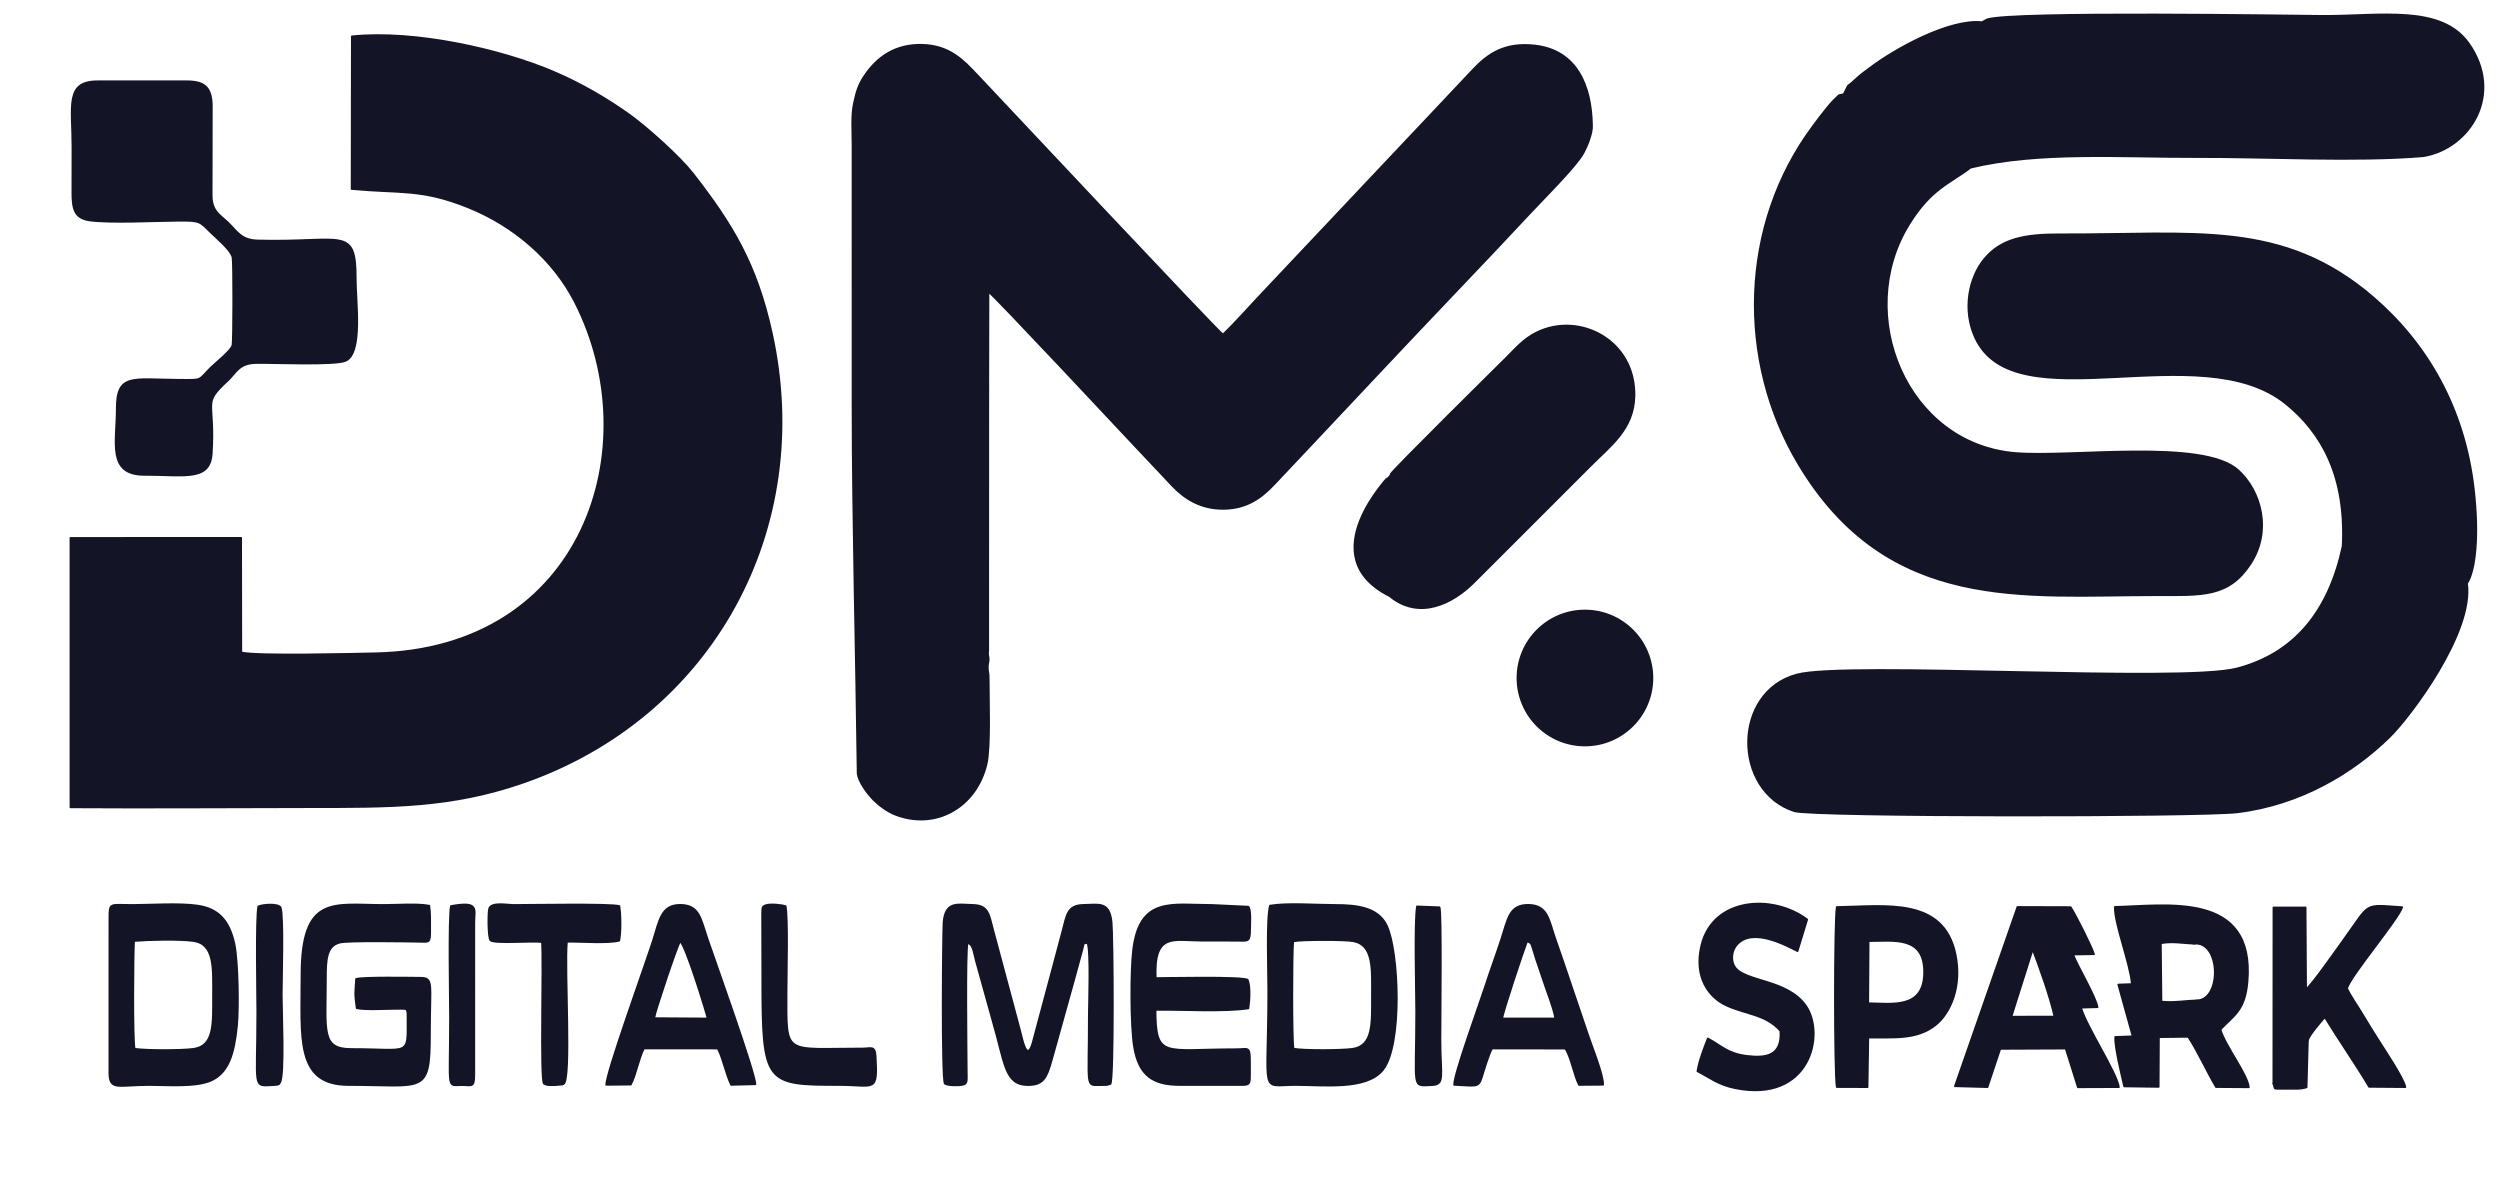
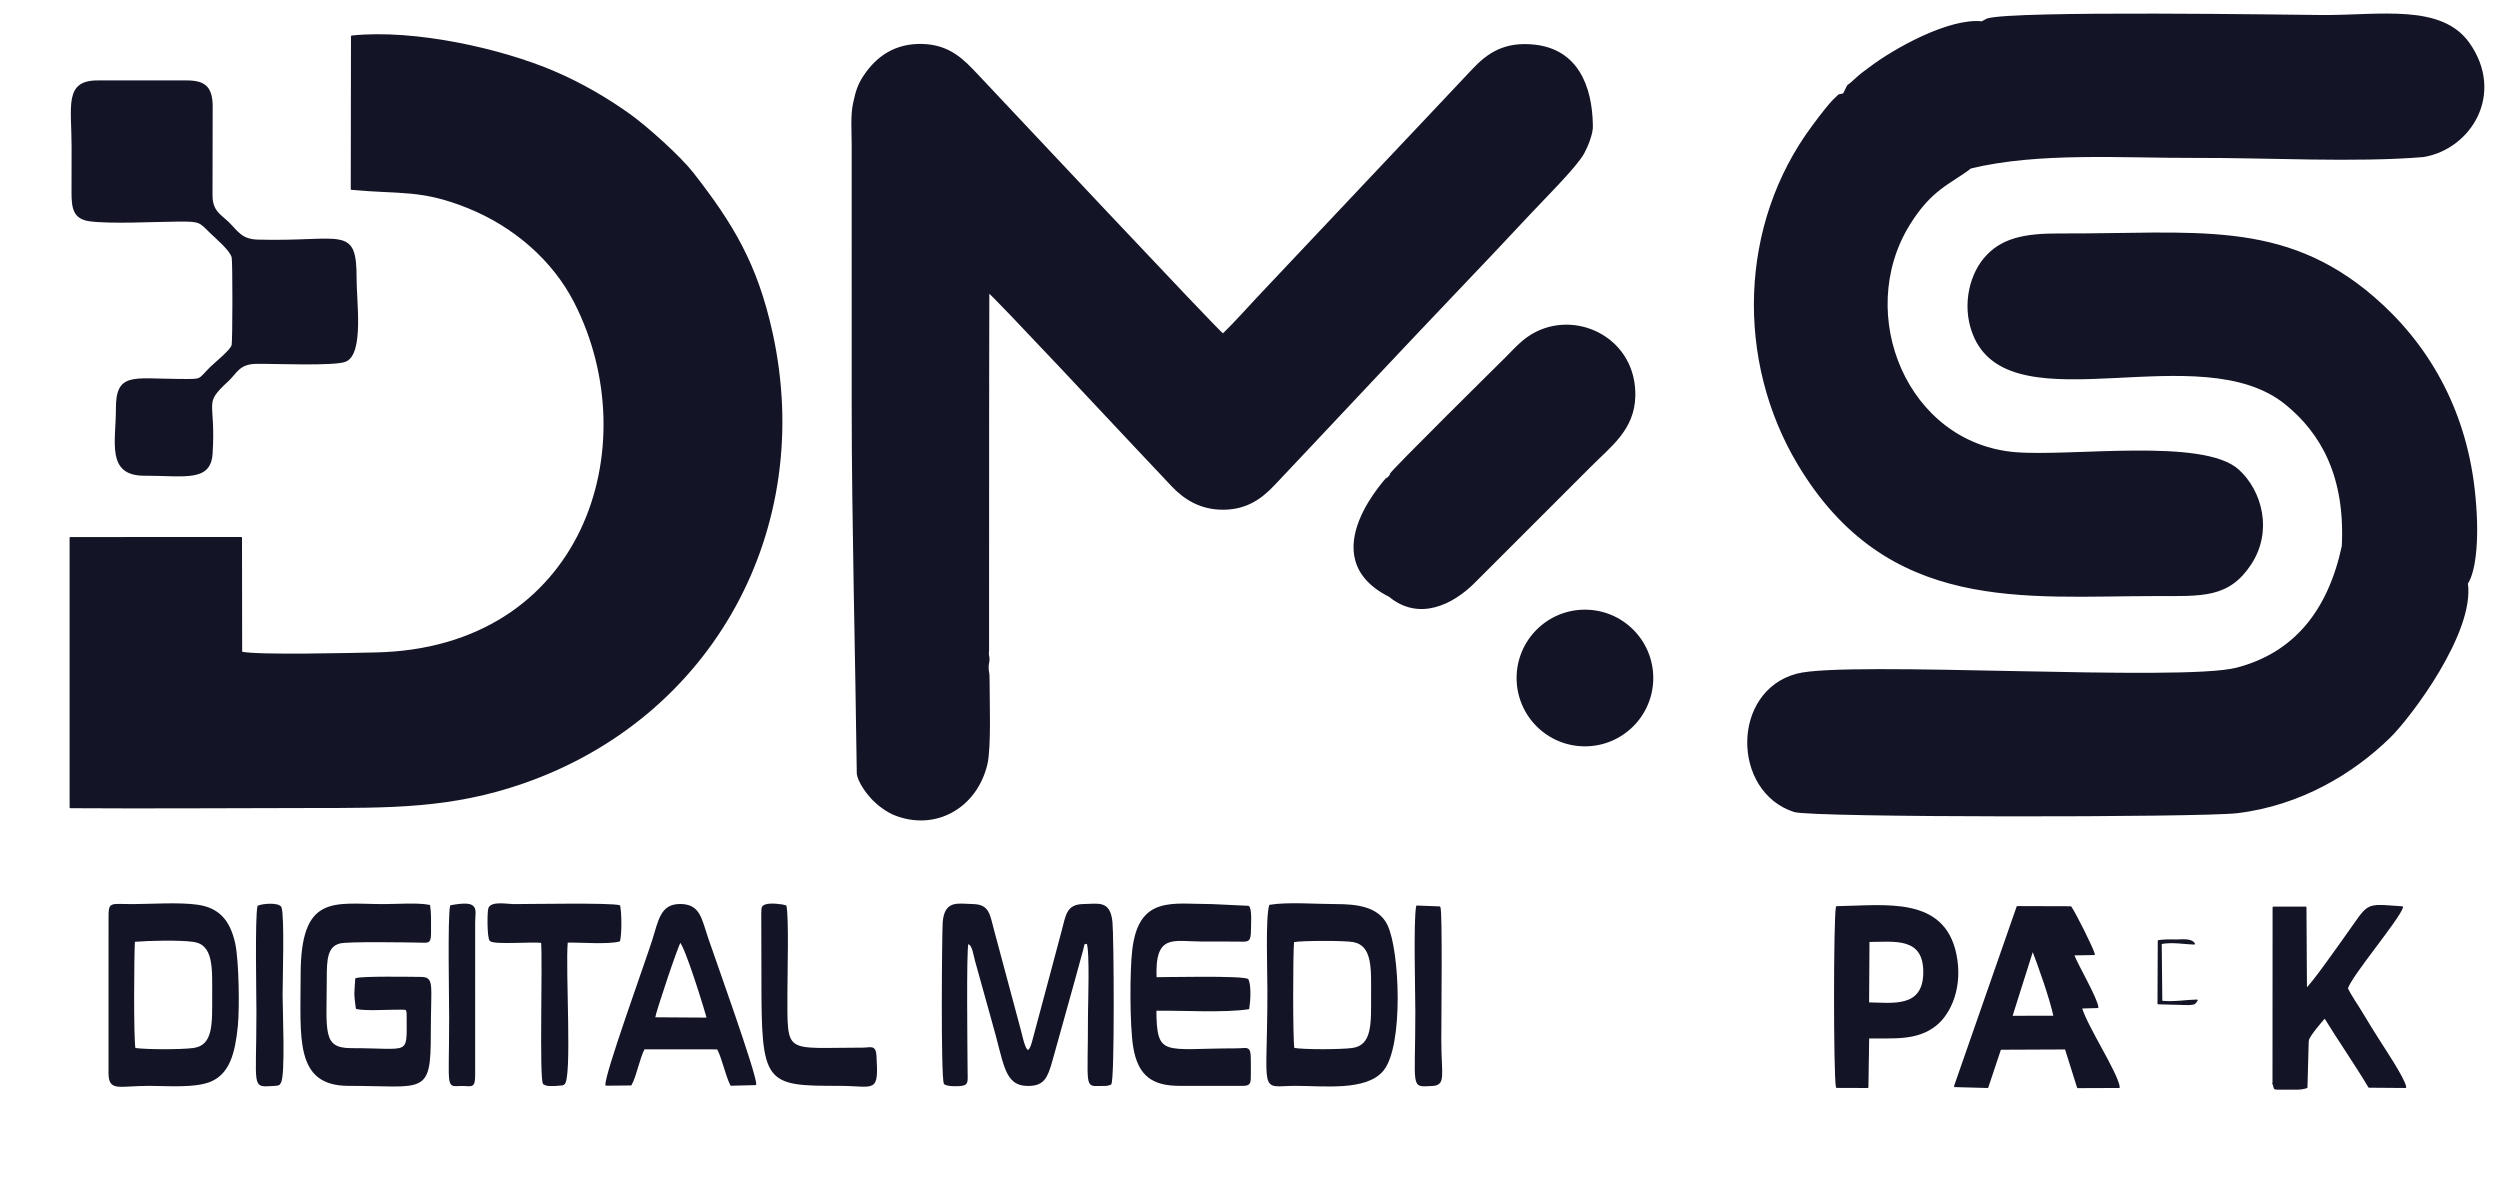
<svg xmlns="http://www.w3.org/2000/svg" xml:space="preserve" width="292.5mm" height="138mm" version="1.1" style="shape-rendering:geometricPrecision; text-rendering:geometricPrecision; image-rendering:optimizeQuality; fill-rule:evenodd; clip-rule:evenodd" viewBox="0 0 29250 13800">
  <defs>
    <style type="text/css">
   
    .str0 {stroke:#131426;stroke-width:20;stroke-linecap:round;stroke-linejoin:round;stroke-miterlimit:22.926}
    .fil1 {fill:none}
    .fil0 {fill:#131426}
   
  </style>
  </defs>
  <g id="Layer_x0020_1">
    <path class="fil0 str0" d="M27408.87 6391.14c-163.35,758.14 -560.8,1252.14 -1235.9,1429.7 -647.22,170.23 -4556.96,-84.2 -5146.65,70.43 -762.53,199.96 -756.25,1365.62 -33.09,1599.6 205.07,66.34 4766.96,64.23 5185.03,13.21 746.41,-91.1 1360.42,-469.79 1780.59,-881.22 239.3,-234.33 985.89,-1222.59 905.47,-1797.18 98.91,-149.31 141.68,-561.18 79.11,-1105.86 -109.22,-950.69 -550.15,-1702.42 -1175.5,-2240.69 -1061.46,-913.68 -2093.07,-731.23 -3669.79,-737.65 -420.36,-1.71 -687.04,56.53 -878.94,285.28 -184.08,219.43 -260.36,600.98 -108.55,927.1 469.99,1009.66 2630.6,-38.76 3630.56,767.74 424.39,342.28 708.97,854.62 667.66,1669.54zm945.97 -4563.64c550.33,-92.84 942.99,-729.57 531.06,-1317.44 -321.58,-458.95 -1040.11,-321.47 -1703.97,-324.17 -286.12,-1.16 -3648.45,-56.5 -3932.74,40.97l-59.98 32.57c-374.29,-40.63 -1005.72,302.94 -1311.78,534.86 -64.07,48.55 -100.11,70.45 -172.29,138.32 -123.42,116.05 -53.36,13.73 -132.63,168.29 -88.68,26.62 -20.83,-17.31 -120.71,74.19 -14.68,13.45 -68.01,77.08 -83.93,96.71 -61.91,76.28 -97.67,125.22 -157.12,205.02 -861.18,1155.86 -890.05,2746.98 -169.38,3952.13 1045.97,1749.13 2641.98,1534.64 4186.08,1535.11 537.32,0.17 846.44,26.41 1104.03,-367.7 252.29,-386 123.83,-852.23 -145.12,-1095.22 -411,-371.32 -1945.23,-146.73 -2605.93,-200.74 -1274.29,-104.18 -1891.31,-1619.75 -1248.74,-2668.16 262.54,-428.34 483.09,-484.79 724.31,-670.59 797.08,-193.33 1770.34,-120.89 2649.2,-123.94 824.77,-2.87 1854.72,56.16 2649.64,-10.21z" />
    <g id="_2005119290336">
      <path class="fil0 str0" d="M4113.85 2211.18c577.72,53.95 813.81,-5.28 1357.62,212.75 546.29,219.02 1003.71,617.51 1257.24,1114.97 863.27,1693.87 99.58,4055.15 -2335.79,4104.64 -268.32,5.46 -1387.08,33.61 -1569.62,-9.81l-1.83 -1340.86 -1997.21 0.66 0.22 3152.36c927.28,6.15 1856.95,-1.18 2784.35,-1.99 948.49,-0.82 1664.4,8.99 2518.02,-289.12 2215.4,-773.7 3405.46,-2974.33 2902.73,-5259.54 -176.72,-803.35 -457.56,-1269.27 -927.56,-1871.25 -146.64,-187.81 -532.7,-534.46 -727.11,-674.29 -253.93,-182.65 -558.66,-364.77 -893.28,-507.95 -609.53,-260.82 -1622.41,-493.21 -2365.22,-416.18l-2.56 1785.61z" />
      <path class="fil0 str0" d="M1686.12 5555.75c477.35,0 770.14,76.42 791.21,-248.14 41.46,-638.54 -118.1,-571.91 185.35,-852.98 102.1,-94.57 131.37,-202.86 329.33,-207.4 194.76,-4.48 923.52,29.66 1051.2,-25.6 205.07,-88.75 118.29,-698.06 119.03,-956.92 1.79,-630.84 -150.43,-423.96 -1148.48,-451.33 -191.46,-5.25 -239.84,-105.35 -340.22,-203.83 -96.73,-94.9 -193.29,-132.11 -197.08,-316.94l1.78 -1070.69c-7.87,-203.24 -87.8,-270.95 -293.64,-270.95l-1044.43 0c-381.29,0 -292.58,290.93 -292.58,770.83 0,174.26 -0.19,348.43 -0.8,522.66 -0.67,190.82 18.58,308.09 198.76,334.03 238.3,34.31 776.57,5.61 1044.49,4.03 255.63,-1.52 243.84,8.01 377.12,138.63 61.71,60.47 234.51,203.85 253.48,289.93 11.73,53.2 10.78,987.27 -0.85,1028.82 -18.4,65.76 -204.77,211.96 -256.23,263.52 -152.1,152.43 -83.87,141.43 -373.5,140.01 -537.71,-2.66 -725.25,-79.54 -724.11,340.06 1.04,381.72 -115.6,772.26 320.17,772.26z" />
    </g>
    <g>
      <path class="fil0" d="M10420.26 5461.58c-0.76,-2 -1.28,-3.78 -1.48,-5.28 0.45,1.85 0.95,3.61 1.48,5.28l0 0zm-385.94 3588.24c11.65,102.32 122.59,242.31 173.16,295.45 59.02,62.04 161.69,144.03 260.5,183.46 476.28,190.07 956.9,-83.46 1075.43,-591.73 44.63,-191.43 24.64,-744.1 24.22,-1007.12 -0.09,-55.6 -7.37,-56.38 -10.12,-106.67 -2.97,-54.27 9.62,-72.67 9.93,-107.39 0.38,-42.53 -13.4,-42.71 -5.46,-102.51l0.84 -2754.5c0.06,-78.36 -0.66,-157.18 0.23,-235.48 1.25,-109.32 -0.16,-31.42 -0.03,-150.26l2.12 -1057.94c43.43,17.55 1640.61,1727.17 1720.42,1811.37 152.46,160.84 283.14,300.45 428.88,455.01 140.92,149.45 331.01,275.68 604.53,272.16 278.7,-3.59 448.19,-138.31 589.49,-288.07 143.84,-152.47 280.22,-297.2 423.84,-449.69 573.74,-609.15 1123.08,-1196.2 1711.44,-1813.54 282.6,-296.51 584.58,-614.58 858.59,-908.99 147.66,-158.64 533.84,-541.51 622.2,-700.07 39.87,-71.56 110.58,-237.29 101.92,-332.12 -8.17,-454.83 -174.46,-874.72 -672.83,-928.99 -347.78,-37.87 -543.49,96.39 -717.82,280.84 -316.76,335.13 -609.76,648.58 -974.05,1032.6l-1469.01 1557.17c-172.7,181.37 -320.37,352.64 -483.87,510.86 -44.86,-19.71 -2605.96,-2751.61 -2881.09,-3042.49 -156.53,-165.51 -317.65,-337.02 -631.8,-346.79 -329.14,-10.25 -539.05,151.8 -679.9,360.35 -76.39,113.11 -94.19,186.78 -124.63,320.8 -31.91,140.5 -16.87,327.32 -16.92,485.78l0.25 3049.78c0.15,1349.54 43.35,2960.5 59.54,4308.72z" />
      <path id="_1" class="fil1 str0" d="M10420.26 5461.58c-0.76,-2 -1.28,-3.78 -1.48,-5.28 0.45,1.85 0.95,3.61 1.48,5.28m-385.94 3588.24c11.65,102.32 122.59,242.31 173.16,295.45 59.02,62.04 161.69,144.03 260.5,183.46 476.28,190.07 956.9,-83.46 1075.43,-591.73 44.63,-191.43 24.64,-744.1 24.22,-1007.12 -0.09,-55.6 -7.37,-56.38 -10.12,-106.67 -2.97,-54.27 9.62,-72.67 9.93,-107.39 0.38,-42.53 -13.4,-42.71 -5.46,-102.51l0.84 -2754.5c0.06,-78.36 -0.66,-157.18 0.23,-235.48 1.25,-109.32 -0.16,-31.42 -0.03,-150.26l2.12 -1057.94c43.43,17.55 1640.61,1727.17 1720.42,1811.37 152.46,160.84 283.14,300.45 428.88,455.01 140.92,149.45 331.01,275.68 604.53,272.16 278.7,-3.59 448.19,-138.31 589.49,-288.07 143.84,-152.47 280.22,-297.2 423.84,-449.69 573.74,-609.15 1123.08,-1196.2 1711.44,-1813.54 282.6,-296.51 584.58,-614.58 858.59,-908.99 147.66,-158.64 533.84,-541.51 622.2,-700.07 39.87,-71.56 110.58,-237.29 101.92,-332.12 -8.17,-454.83 -174.46,-874.72 -672.83,-928.99 -347.78,-37.87 -543.49,96.39 -717.82,280.84 -316.76,335.13 -609.76,648.58 -974.05,1032.6l-1469.01 1557.17c-172.7,181.37 -320.37,352.64 -483.87,510.86 -44.86,-19.71 -2605.96,-2751.61 -2881.09,-3042.49 -156.53,-165.51 -317.65,-337.02 -631.8,-346.79 -329.14,-10.25 -539.05,151.8 -679.9,360.35 -76.39,113.11 -94.19,186.78 -124.63,320.8 -31.91,140.5 -16.87,327.32 -16.92,485.78l0.25 3049.78c0.15,1349.54 43.35,2960.5 59.54,4308.72z" />
    </g>
    <path class="fil0 str0" d="M16268.35 5550.22c1.33,1.23 -943.34,955.77 -10.24,1424.28 347.75,286.37 738.88,87.4 986.39,-159.97l1353.13 -1352.53c240.05,-243.71 517.97,-435.33 525.79,-830.07 12.9,-651.01 -643.56,-987.29 -1141.26,-744.12 -159.8,78.08 -251.98,192.42 -368.44,307.61 -19.68,19.48 -1328.27,1311.73 -1345.37,1354.8z" />
    <circle class="fil0 str0" cx="18543.7" cy="7932.65" r="789.57" />
    <g id="_2005119286064">
      <path class="fil0 str0" d="M11053.23 12677.59c38.1,24.3 124.9,23.2 180.92,19 90.7,-6.8 77.65,-40.28 76.86,-159.52 -1.59,-241.8 -15.94,-1429.42 10.07,-1502.82 65.56,11.9 69.33,111.56 96.02,204.17l196.51 706.8c145.13,493.72 137.86,751.38 415.84,750.4 181.94,-0.65 218.77,-91.57 273.95,-286.83 45.45,-160.82 85.86,-308.67 132.7,-475.19 44.27,-157.43 87.91,-317.18 132.32,-475.2l95.03 -346.98c24.58,-88.64 2,-67.19 59.07,-80.17 40.06,80.44 16.89,736.58 16.89,831.72 0,876.65 -43.59,834.24 130.33,833.17 49,-0.29 84.77,2.71 122.77,-13.94 40.33,-41.87 29.75,-1734.56 13.21,-1893.93 -25.6,-246.84 -149.32,-203.58 -327.9,-200.99 -192.24,2.79 -195.96,113.8 -251.75,324.11 -40.75,153.61 -81.46,307.72 -124.2,466.22l-218.34 815.28c-71.66,257.14 -124.82,-53.56 -146.02,-126.79l-312.32 -1164.87c-55.27,-202.95 -54.81,-310.18 -244.6,-313.87 -173.81,-3.39 -320.96,-50.16 -341.23,206.34 -7.8,98.73 -23.81,1803.23 13.87,1883.89z" />
      <path class="fil0 str0" d="M3813.28 11447.36c0.12,-224.38 8.12,-377.11 159.52,-418.19 92.4,-25.06 787.15,-13.2 931.72,-10.57 120.63,2.19 129.66,19.87 128.65,-143.51 -0.56,-92.26 2.93,-199.8 -10.29,-278.24 -139.47,-27.8 -381.53,-8.86 -532.01,-8.86 -582.92,0 -963.33,-128.29 -963.42,819.79 -0.07,742.03 -71.94,1286.86 550.36,1286.76 883.51,-0.14 952.52,120.53 952.59,-594.08 0.06,-596.36 45.9,-659.31 -110.52,-660.68 -144.25,-1.27 -679.63,-10.16 -753.72,13.97 -11.85,209.34 -18.12,141.1 6.51,341.32 92.19,26.07 384.65,5.94 511.83,7.98 79.24,1.27 83.58,-7.64 83.62,99.5 0.17,466.39 39.59,370.99 -661.12,370.69 -350.65,-0.15 -294.03,-209.95 -293.72,-825.88z" />
      <path class="fil0 str0" d="M1575.35 12270.79c-23.35,-109.87 -17.1,-1100.03 -6.58,-1261.16 172.02,-14.23 528.87,-22.73 694.84,0.35 249.29,34.67 228.84,324.96 228.92,635.29 0.08,326.41 16.76,595.25 -231.33,626.73 -146.59,18.6 -540.41,18.85 -685.85,-1.21zm1197.57 -269.29c20.73,-213.48 12.45,-761.55 -30.24,-959.22 -59.55,-275.7 -192.11,-414.25 -434.92,-447.59 -221.92,-30.46 -535.77,-6.76 -767.3,-6.67 -256.48,0.11 -261.69,-35.39 -260.41,165.36l-0.32 1803.82c2.2,207.17 107.16,137.32 467.25,137.32 206.93,0 548.43,29.18 727.41,-53.87 198.93,-92.3 266.57,-310.15 298.53,-639.15z" />
-       <path class="fil0 str0" d="M15134.68 12270.12c-19.85,-99.25 -17.49,-1122.11 -4.11,-1256 94.36,-20.72 605.4,-20.14 703.88,-1.76 236.72,44.17 217.27,326.47 217.29,632.91 0.03,324.64 17.19,595.91 -233.21,626.88 -138.57,17.13 -549.48,19.56 -683.85,-2.03zm-276.06 -1674.4c-42.48,144.77 -20.01,771.18 -20.01,990.18 0,1259 -107.78,1108.61 318.01,1108.62 334.43,0.01 827.01,62.5 1021.5,-173.4 235.09,-285.13 189.15,-1399.55 45.92,-1694.68 -101.17,-208.46 -345.51,-238.54 -595.36,-238.46 -222.78,0.08 -561.17,-26.7 -770.06,7.74z" />
+       <path class="fil0 str0" d="M15134.68 12270.12c-19.85,-99.25 -17.49,-1122.11 -4.11,-1256 94.36,-20.72 605.4,-20.14 703.88,-1.76 236.72,44.17 217.27,326.47 217.29,632.91 0.03,324.64 17.19,595.91 -233.21,626.88 -138.57,17.13 -549.48,19.56 -683.85,-2.03m-276.06 -1674.4c-42.48,144.77 -20.01,771.18 -20.01,990.18 0,1259 -107.78,1108.61 318.01,1108.62 334.43,0.01 827.01,62.5 1021.5,-173.4 235.09,-285.13 189.15,-1399.55 45.92,-1694.68 -101.17,-208.46 -345.51,-238.54 -595.36,-238.46 -222.78,0.08 -561.17,-26.7 -770.06,7.74z" />
      <path class="fil0 str0" d="M13522.19 11443.18c-23.13,-538.02 210.84,-437.25 542.77,-437.25 147.88,0 295.81,-0.88 443.64,1.14 98.57,1.35 116.58,6.31 117.69,-131.64 0.47,-59.07 13.27,-248.72 -22.69,-267.75l-420.62 -19.69c-467.31,0 -850.8,-104.46 -925.74,526.66 -30.24,254.72 -28.45,883.25 9.92,1127.01 55.51,352.53 233.86,451.46 532.27,452.83l737.6 0.12c90.02,0 88.1,-22.59 88.02,-138.96 -0.11,-341.62 9.61,-279.97 -161.78,-279.97 -848.1,0 -940.48,113.37 -943.52,-460.44 320.33,-3.79 800.3,26.17 1086.68,-16.94 15.63,-94.58 22.78,-265.98 -7.69,-333.76 -33.32,-43.21 -1028.76,-19.94 -1076.55,-21.36z" />
      <path class="fil0 str0" d="M7654.1 11912.15c8.91,-71.3 272.71,-860.21 303.51,-896.46 61.58,31.21 316.75,866.08 321.1,900.5l-624.61 -4.04zm-273.64 777.75c58.87,-102.78 98.02,-326.88 154.29,-422.38l861.95 0.07c60.74,107.88 95.51,302.05 157.26,425.42l283.52 -6.98c8.42,-111.76 -488.57,-1491.27 -560.89,-1706.04 -79.09,-234.85 -93.59,-391.99 -318.98,-393.23 -224.25,-1.23 -244.42,188.54 -317.18,415.67 -92.84,289.85 -555.9,1566.76 -547.28,1690.26l287.31 -2.79z" />
-       <path class="fil0 str0" d="M17576.6 11915.76c5.08,-66.59 255.87,-818.55 290.09,-901.83 64.87,22.88 46.63,30.35 102.79,201.69 25.9,79.04 54.61,156.12 78.49,231.68 34.71,109.88 137.92,371.97 148.26,468.77l-619.63 -0.31zm-563.2 777.1c244.12,9.62 285.75,38.86 322.74,-82.63 23.22,-76.24 86.47,-289.21 121.8,-342.66l855.62 1.12c67.03,95.49 103.49,321.16 160.99,425.33l281.89 -2.36c7.64,-109.09 -140.49,-475.29 -178.24,-589.69 -61.42,-186.11 -128.61,-376.72 -189.16,-557.85 -62.81,-187.88 -123.18,-365.18 -190.11,-556 -76.39,-217.83 -85.99,-397.52 -312.97,-401.34 -229.61,-3.87 -242.88,161.4 -323.31,407.67 -61.2,187.41 -128,365.13 -189.62,556.65 -55.98,173.99 -367.78,1029.53 -359.63,1141.76z" />
      <path class="fil0 str0" d="M6340.8 11023.17c18.69,228.17 -22.05,1603.37 22.36,1654.79 38.74,24.52 80.59,17.87 134.35,18.04l84.72 -7.26c3.46,-1.17 8.43,-4.59 11.11,-5.72 93.88,-39.52 10.16,-1341.82 39.56,-1665.02 145.8,-2.6 493.01,23.78 612.71,-12.55 19.69,-94.02 18.47,-309.23 1.07,-404.75 -94.6,-30.2 -1056.55,-12.7 -1236.35,-12.71 -70.48,0 -254.97,-36.77 -286.18,38.35 -14.7,35.38 -16.26,346.87 14.28,375.87 45.87,43.57 501.91,2.89 602.37,20.96z" />
      <path class="fil0 str0" d="M9192.24 10602.54c-46.7,-17.47 -185,-29.46 -231.93,-11.83 -44.4,16.67 -41.11,22.78 -43.34,102.59l1.75 754.06c0,1233.75 30.9,1247.16 897.65,1247.16 422,0 453.35,99.95 428.69,-339.13 -7.05,-125.49 -57.69,-88.09 -148.4,-88.09 -934.43,0 -893.94,95.28 -893.92,-661.61 0.01,-199.16 18.37,-856.36 -10.5,-1003.15z" />
      <path class="fil0 str0" d="M3022.15 10604.79c-29.82,126.71 -12.04,1032.83 -12.04,1238.39 0,904.49 -60.51,864.4 183.89,853.25 80.39,-3.67 69.13,-12.09 82.43,-30.38 53.91,-75.73 19.93,-855.44 19.93,-1020.78 0,-175.67 24.05,-931.72 -13.07,-1028.05 -30.88,-50.63 -213.89,-34.13 -261.14,-12.43z" />
      <path class="fil0 str0" d="M16578.83 10604.79c-32.24,173.39 -9.41,998.67 -9.41,1238.39 0,912.74 -60.28,862.68 181.63,853.17 161.59,-6.36 102.16,-106.76 102.17,-536.52 0,-234.05 15.14,-1502.15 -10.42,-1545.04l-263.97 -10z" />
      <path class="fil0 str0" d="M5276.12 10600.64c-29.53,130.74 -11.03,1076.74 -11.03,1301.91 0,878.74 -44.92,793.28 140.36,793.23 113.67,-0.02 143.77,34.91 143.8,-120.35l0.12 -1781.16c0.01,-154.07 64.3,-255.29 -273.25,-193.63z" />
    </g>
    <g id="_2005119283952">
-       <path class="fil0 str0" d="M25702.81 11704.45c-34.33,46.35 -23.98,37.05 -93.86,45.45l-356.27 -9.24 3.04 -731.52c73.03,-10.99 140.18,-7.44 213.69,-7.72 53.48,-0.2 167.51,-16.07 201.36,40.26 309.24,-34.88 325.3,657.56 32.04,662.77zm-760.38 -190.61l-158.93 5.3 168.09 605.59 -203.38 7.47c-9.59,114.78 78.15,464.07 104.53,579.04l403.86 5.38 2.86 -581.87 342.06 -3.84c111.93,169.51 219.62,410.53 325.73,587.78l383.95 2.62c-8.94,-142.56 -276.76,-487.13 -331.74,-676.09 156.81,-167.08 287.12,-216.84 316.6,-559.76 92.04,-1070.97 -962.94,-885.8 -1551.83,-875.08 -11.12,182.66 178.78,661.28 198.2,903.46z" />
      <path class="fil0 str0" d="M23782.3 11109.32c75.4,195.68 210.27,574.27 254.08,784.41l-502.46 1.09 248.38 -785.5zm-910.26 1599.76l381.61 10.42 149.62 -447.52 765.25 -3.32 142.41 452.52 480.67 -1.88c-25.23,-172.06 -375.83,-701.32 -443.38,-929.63l193.09 -5.3c-14.69,-111.97 -232.18,-479.14 -285.76,-616.19l244.52 -4.15c-25.19,-86.41 -224.38,-480.9 -273.55,-550.89l-622.9 -1.86 -731.58 2097.8z" />
      <path class="fil0 str0" d="M26598.11 12678.61c105.42,52.88 248.65,28.1 364.04,20.2 8.63,-214.95 -28,-452.82 40.25,-529.22 18.62,-61.85 160.99,-227.65 198.2,-267.33 151.82,249.59 356.38,543.38 517.85,814.04l424.63 3.17c-14.06,-100.08 -269.46,-476.69 -327.5,-571 -68.11,-110.67 -109.02,-171.42 -174.24,-282.73 -59.35,-101.32 -130.91,-197.2 -181.36,-301.81 48,-155.59 608.14,-815.29 645.64,-950.03 -454.37,-31.33 -371.81,-55.93 -660.82,345.1 -61.82,85.79 -397.76,566.47 -463.51,614.28l-5.64 -956.24 -376.42 0.12 -1.12 2061.45z" />
      <path class="fil0 str0" d="M21863.01 11010.99c296.98,-0.19 657.21,-64.67 649.3,375.5 -7.55,420.19 -374.46,354.91 -653.89,351.03l4.59 -726.53zm-372.77 1707.39l360.26 1.22 8.96 -579.85c288.18,-3.99 565.06,30.28 786.87,-146.82 174.49,-139.3 311.27,-450.47 233.7,-826.97 -139.36,-676.5 -826.35,-561.95 -1389.79,-553.83 -29.21,132.61 -29.16,1973.84 0,2106.25z" />
-       <path class="fil0 str0" d="M21144.45 10758.22c-400.25,-302.47 -1102.08,-260.65 -1238.27,300.87 -91.54,377.44 89.74,613.52 296.8,707.13 228.67,103.38 455.41,101.66 627.53,295.23 20.15,294.36 -171.19,319.33 -392.52,292.44 -226.96,-27.58 -300.28,-121.53 -456.78,-204.54 -33.98,83.12 -106.72,273.31 -121.45,384.55 147.86,75.6 239.49,156.95 441.52,197.97 877.1,178.08 1059.57,-632.14 827.7,-964.75 -217.45,-311.93 -715.33,-278.35 -831.19,-454.07 -53.64,-81.34 -32.23,-194.18 21.6,-257.1 188.44,-220.25 607.68,23.45 711.93,72.52l113.13 -370.25z" />
      <path class="fil0 str0" d="M25702.81 11704.45c-131.13,3 -266.54,29.23 -413.66,14.25l-6.89 -682.64c135.53,-25.31 268.53,1.55 388.51,5.62 -33.85,-56.33 -147.88,-40.46 -201.36,-40.26 -73.51,0.28 -140.66,-3.27 -213.69,7.72l-3.04 731.52 356.27 9.24c69.88,-8.4 59.53,0.9 93.86,-45.45z" />
      <path class="fil0 str0" d="M26598.11 12678.61c30.72,75.22 -33.85,59.29 193.1,60.04 73.92,0.25 118.77,6.87 196.06,-16.78l15.13 -552.28c-68.25,76.4 -31.62,314.27 -40.25,529.22 -115.39,7.9 -258.62,32.68 -364.04,-20.2z" />
    </g>
  </g>
</svg>